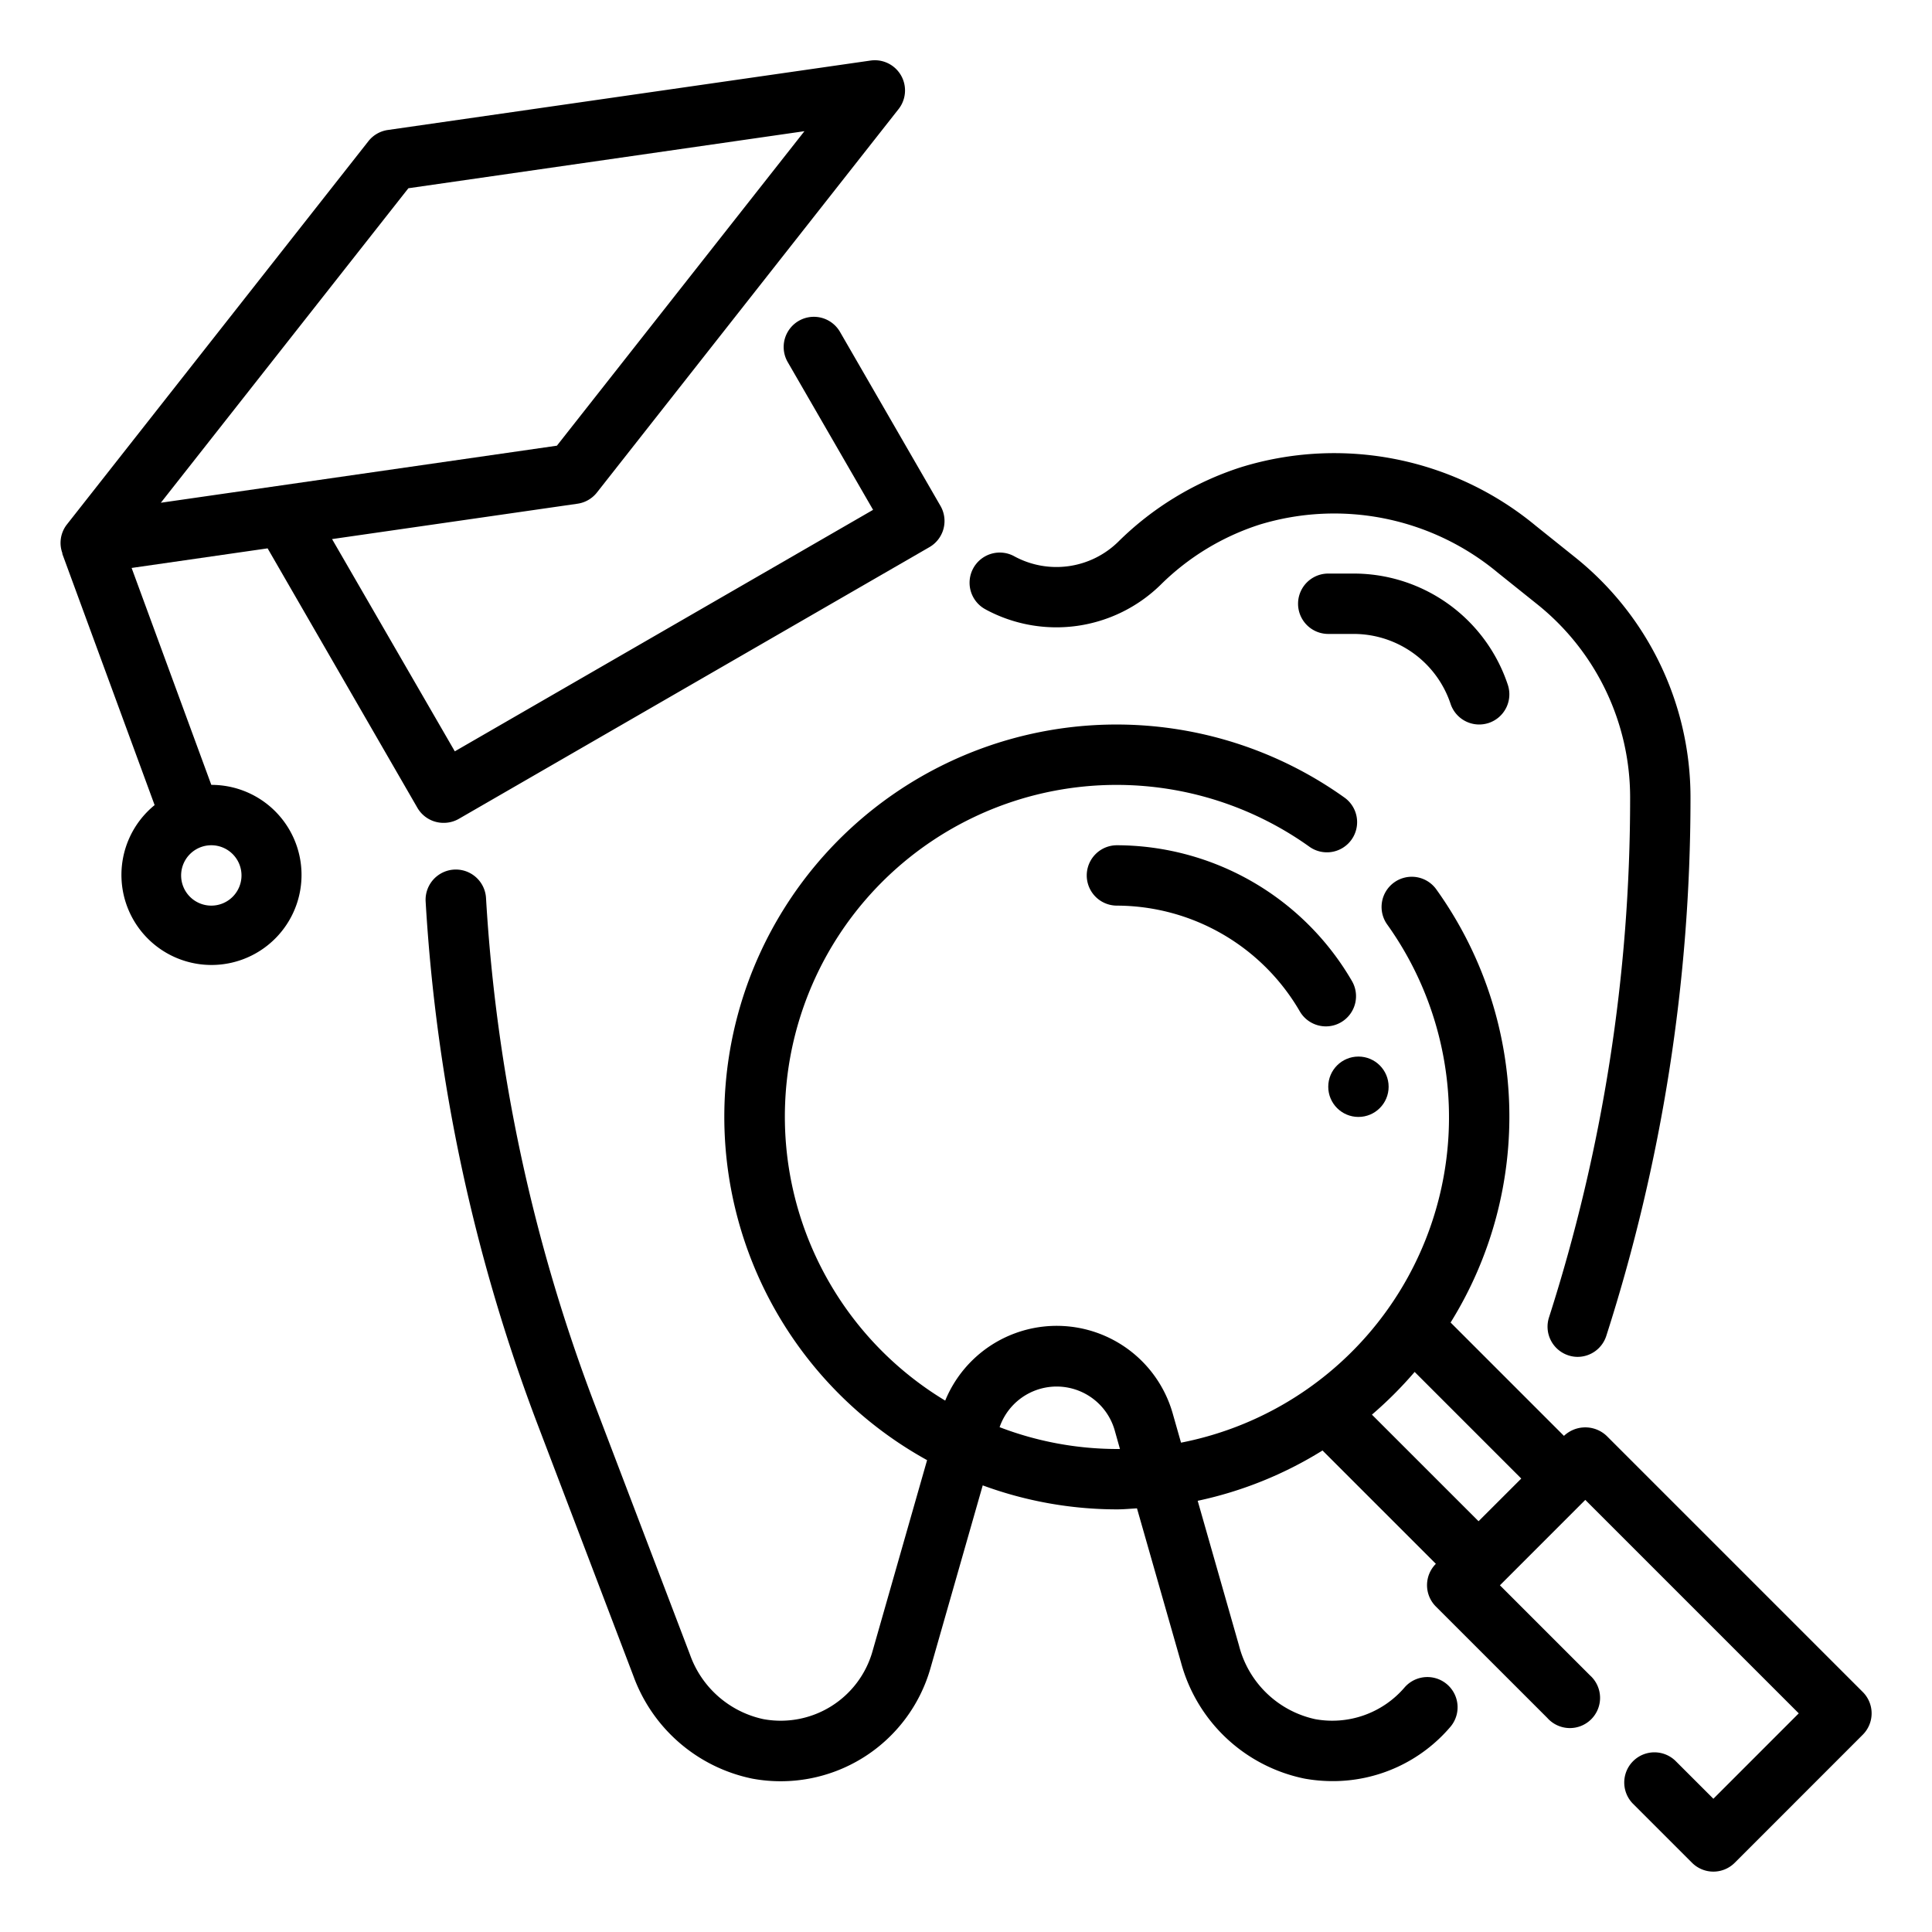
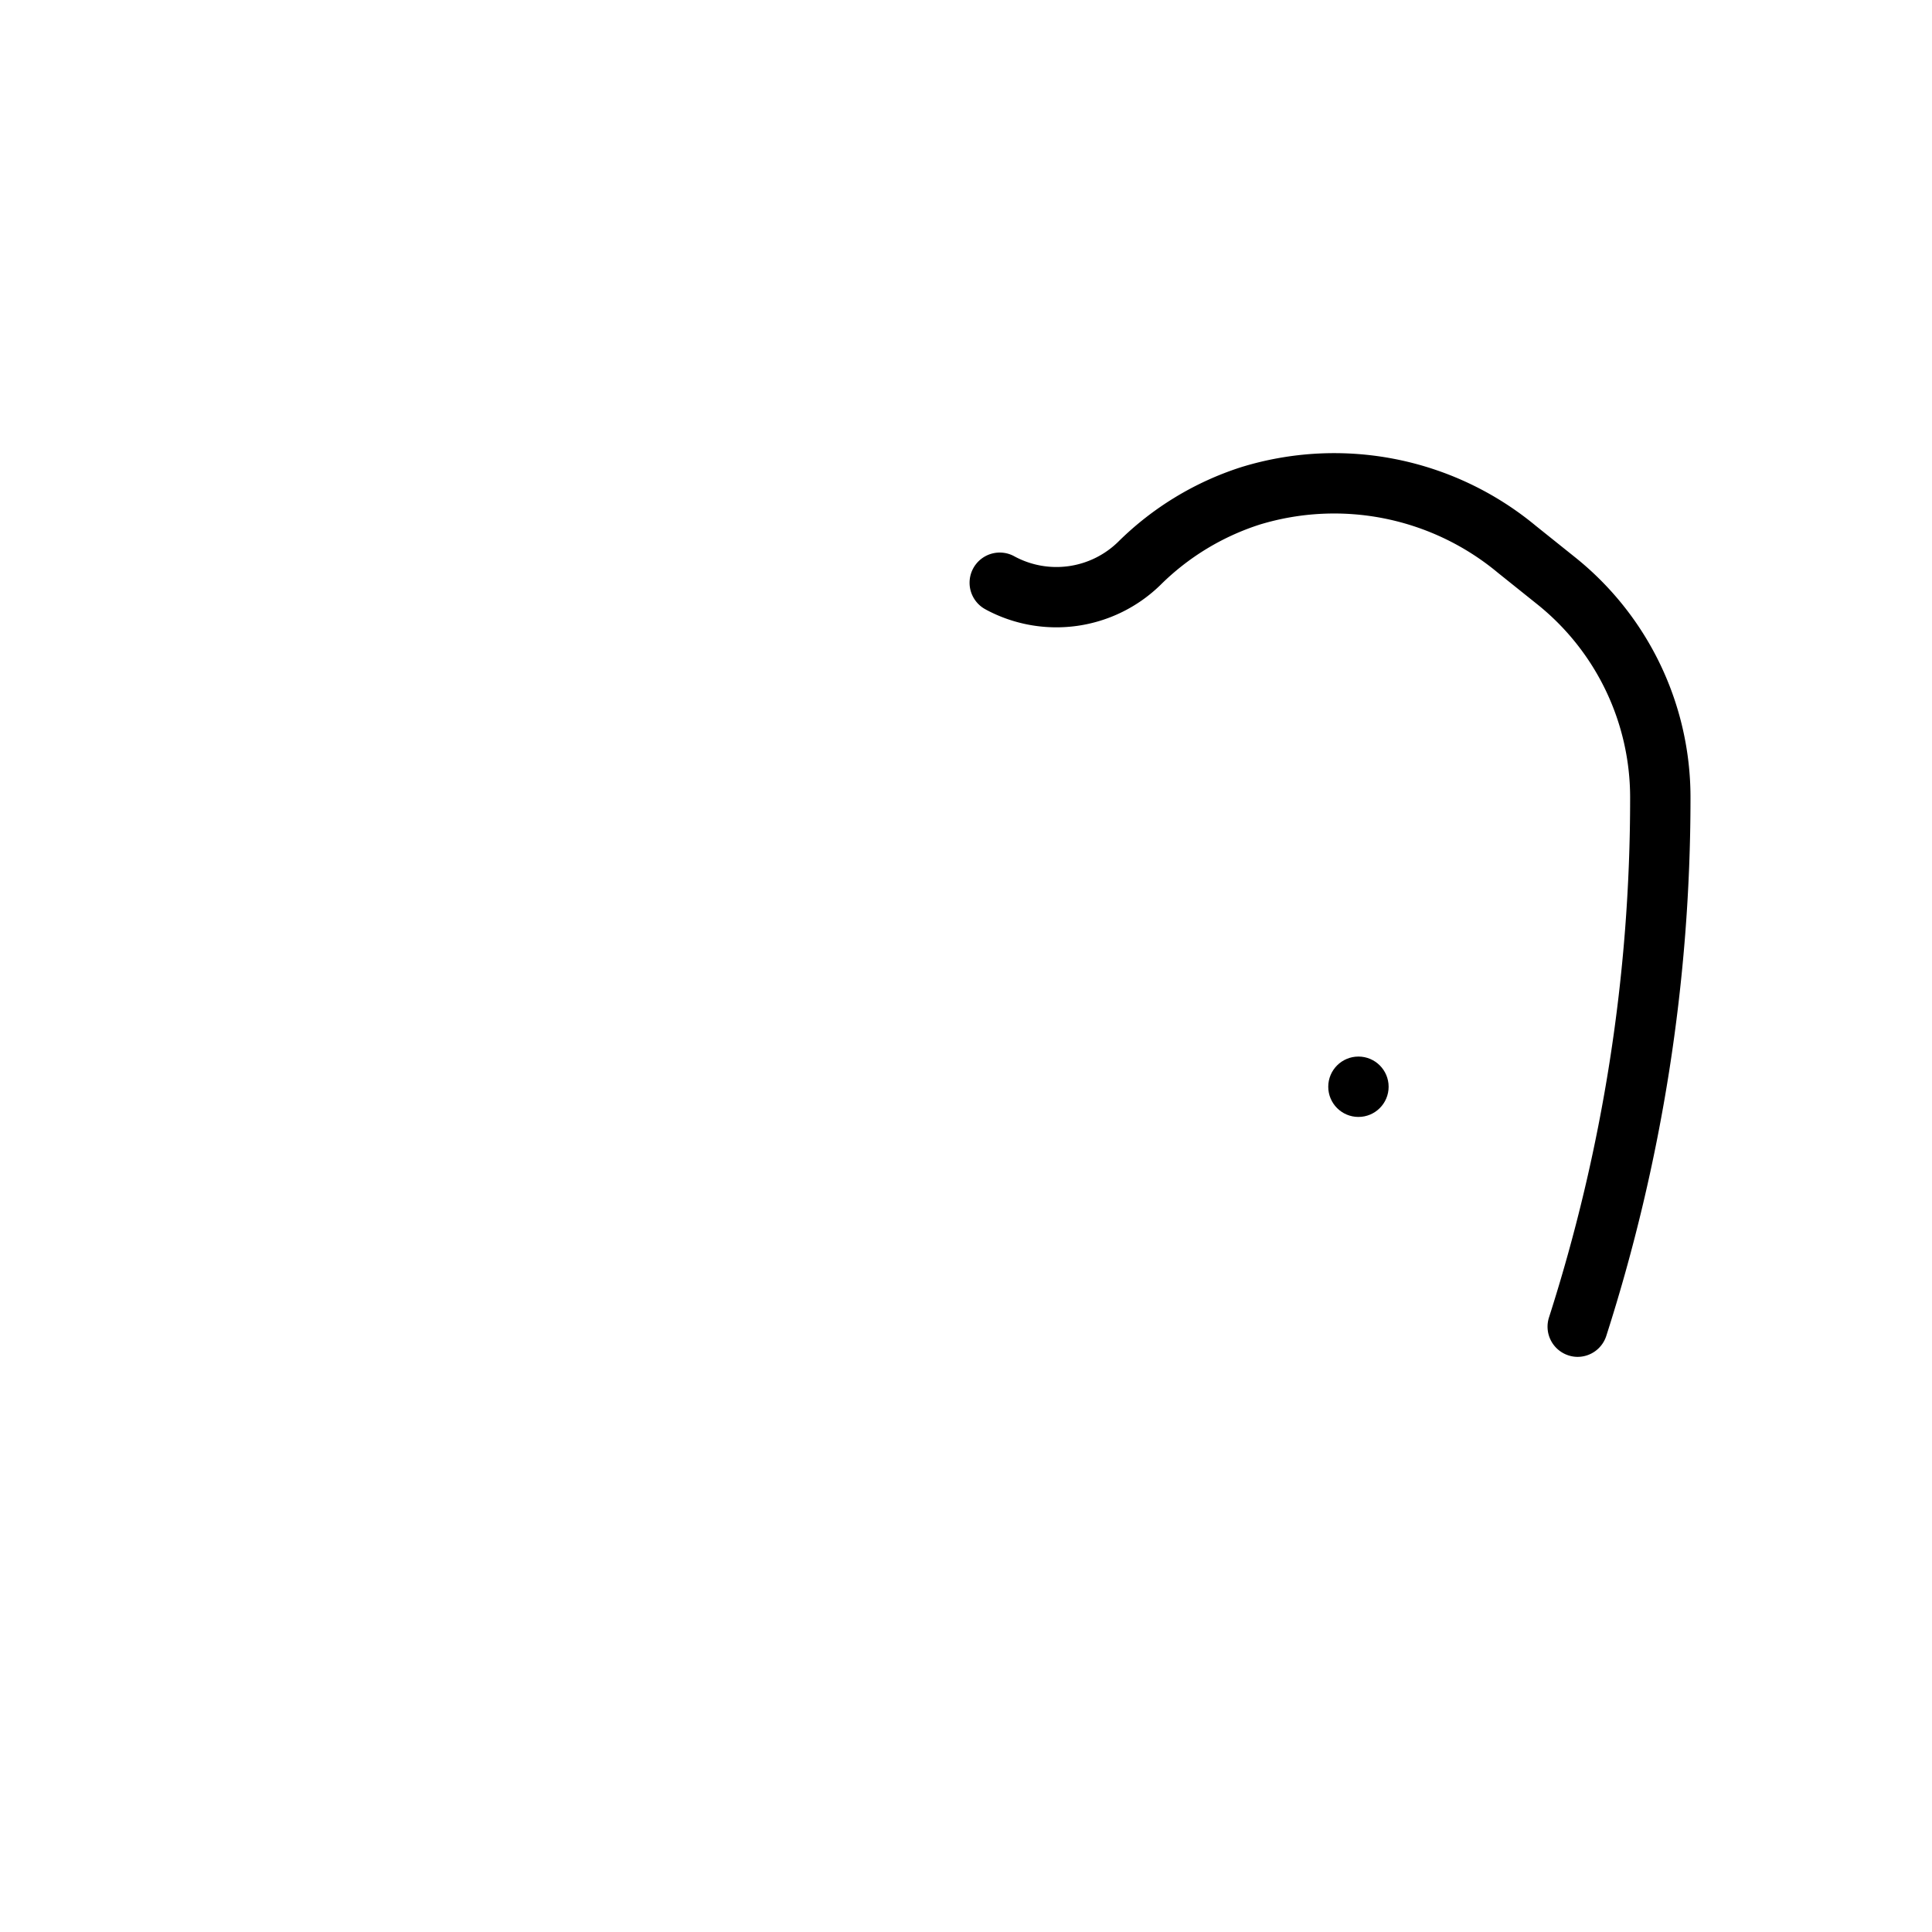
<svg xmlns="http://www.w3.org/2000/svg" height="512" viewBox="0 0 64 64" width="512">
  <path d="M32.66 20.194a4.935 4.935 0 0 0 5.782-.817 8.244 8.244 0 0 1 3.289-2 8.472 8.472 0 0 1 7.893 1.6l1.281 1.026A8.2 8.2 0 0 1 54 26.443a56.277 56.277 0 0 1-2.688 17.2 1 1 0 0 0 .648 1.257.981.981 0 0 0 .3.048 1 1 0 0 0 .952-.7A58.311 58.311 0 0 0 56 26.443a10.188 10.188 0 0 0-3.845-8l-1.281-1.026a10.465 10.465 0 0 0-9.761-1.941 10.227 10.227 0 0 0-4.079 2.479 2.923 2.923 0 0 1-3.423.479 1 1 0 1 0-.951 1.759z" />
-   <path d="M44.786 32.5A9.03 9.03 0 0 0 37 28a1 1 0 0 0 0 2 7.027 7.027 0 0 1 6.056 3.5 1 1 0 0 0 .866.5.987.987 0 0 0 .5-.135 1 1 0 0 0 .364-1.365z" />
  <circle cx="45" cy="36" r="1" />
-   <path d="m61.707 56.05-8.485-8.485a1.029 1.029 0 0 0-1.414 0l-3.755-3.755a12.918 12.918 0 0 0-.464-14.335 1 1 0 1 0-1.629 1.16 10.983 10.983 0 0 1-6.837 17.155l-.276-.969a3.994 3.994 0 0 0-7.536-.424 10.988 10.988 0 1 1 12.054-18.356 1 1 0 1 0 1.16-1.629 12.992 12.992 0 1 0-13.814 21.957L28.9 54.711a3.161 3.161 0 0 1-3.615 2.237 3.319 3.319 0 0 1-2.43-2.141l-3.162-8.3A56.385 56.385 0 0 1 16.1 29.748a1 1 0 0 0-2 .117 58.313 58.313 0 0 0 3.722 17.356l3.161 8.3a5.328 5.328 0 0 0 3.945 3.4 5.159 5.159 0 0 0 5.894-3.656l1.732-6.06A12.907 12.907 0 0 0 37 50c.224 0 .443-.022.664-.034l1.457 5.1a5.345 5.345 0 0 0 4.1 3.854 5.282 5.282 0 0 0 .925.082 5.112 5.112 0 0 0 3.894-1.791 1 1 0 0 0-1.513-1.311 3.153 3.153 0 0 1-2.957 1.05 3.336 3.336 0 0 1-2.525-2.434l-1.37-4.8a12.914 12.914 0 0 0 4.135-1.667l3.755 3.755a1 1 0 0 0 0 1.414l3.693 3.692a1 1 0 1 0 1.414-1.41l-2.985-2.985 2.828-2.829 7.071 7.071-2.828 2.829-1.258-1.257a1 1 0 0 0-1.414 1.414l1.965 1.964a1 1 0 0 0 1.414 0l4.242-4.243a1 1 0 0 0 0-1.414zM37 48a10.91 10.91 0 0 1-3.887-.723 2 2 0 0 1 3.81.094L37.1 48H37zm9.862-2.553 3.532 3.532-1.415 1.414-3.532-3.531a13.128 13.128 0 0 0 1.415-1.415zM14.7 27.258a1 1 0 0 0 .5-.133l15.588-9a1 1 0 0 0 .366-1.367l-3.331-5.769a1 1 0 0 0-1.732 1l2.831 4.9-13.856 8L11 17.858l8.132-1.172a1 1 0 0 0 .643-.372l9.991-12.7a1 1 0 0 0-.929-1.608l-15.99 2.3a1 1 0 0 0-.644.372l-9.99 12.7a.99.99 0 0 0-.142.959h-.01l3.061 8.333A2.983 2.983 0 1 0 7 26l-2.64-7.186 4.505-.649 4.961 8.593a1 1 0 0 0 .607.466.99.99 0 0 0 .267.034zM8 29a1 1 0 1 1-1-1 1 1 0 0 1 1 1zm5.528-22.764 13.12-1.89-8.2 10.418-13.12 1.89zM48.052 23.316A1 1 0 0 0 49 24a1.024 1.024 0 0 0 .316-.051 1 1 0 0 0 .632-1.265A5.379 5.379 0 0 0 44.838 19H44a1 1 0 0 0 0 2h.838a3.385 3.385 0 0 1 3.214 2.316z" />
</svg>